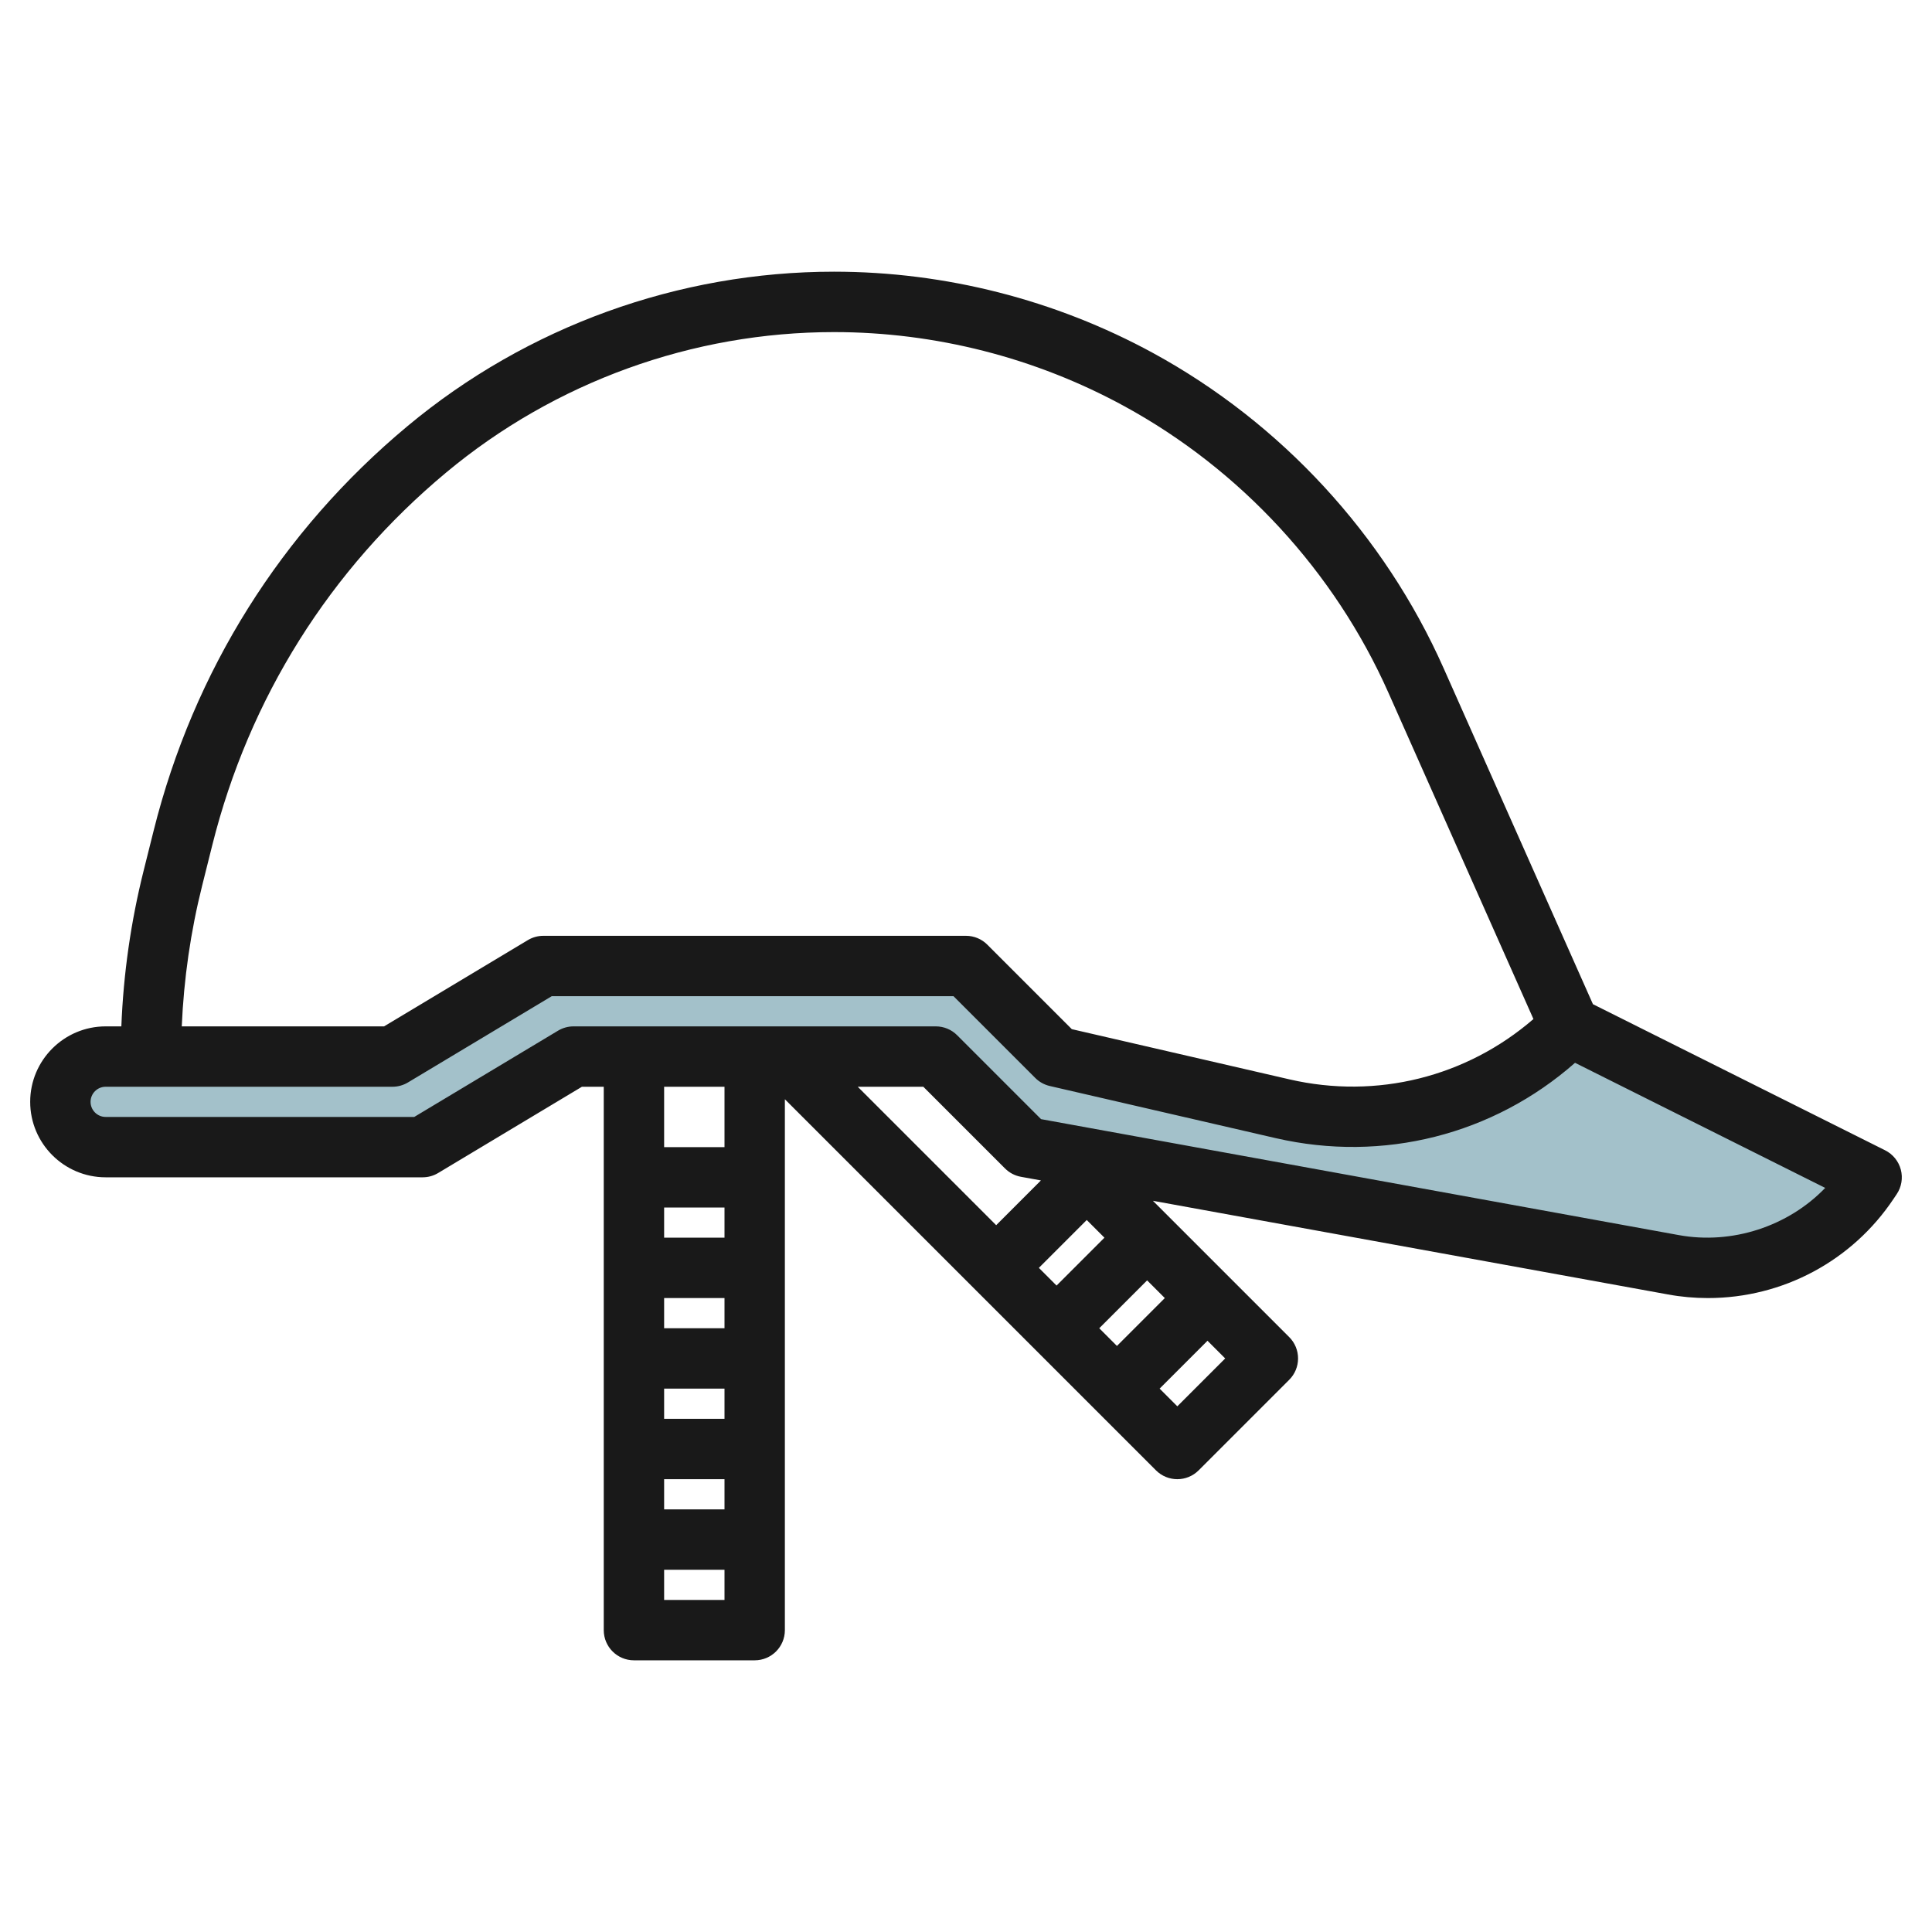
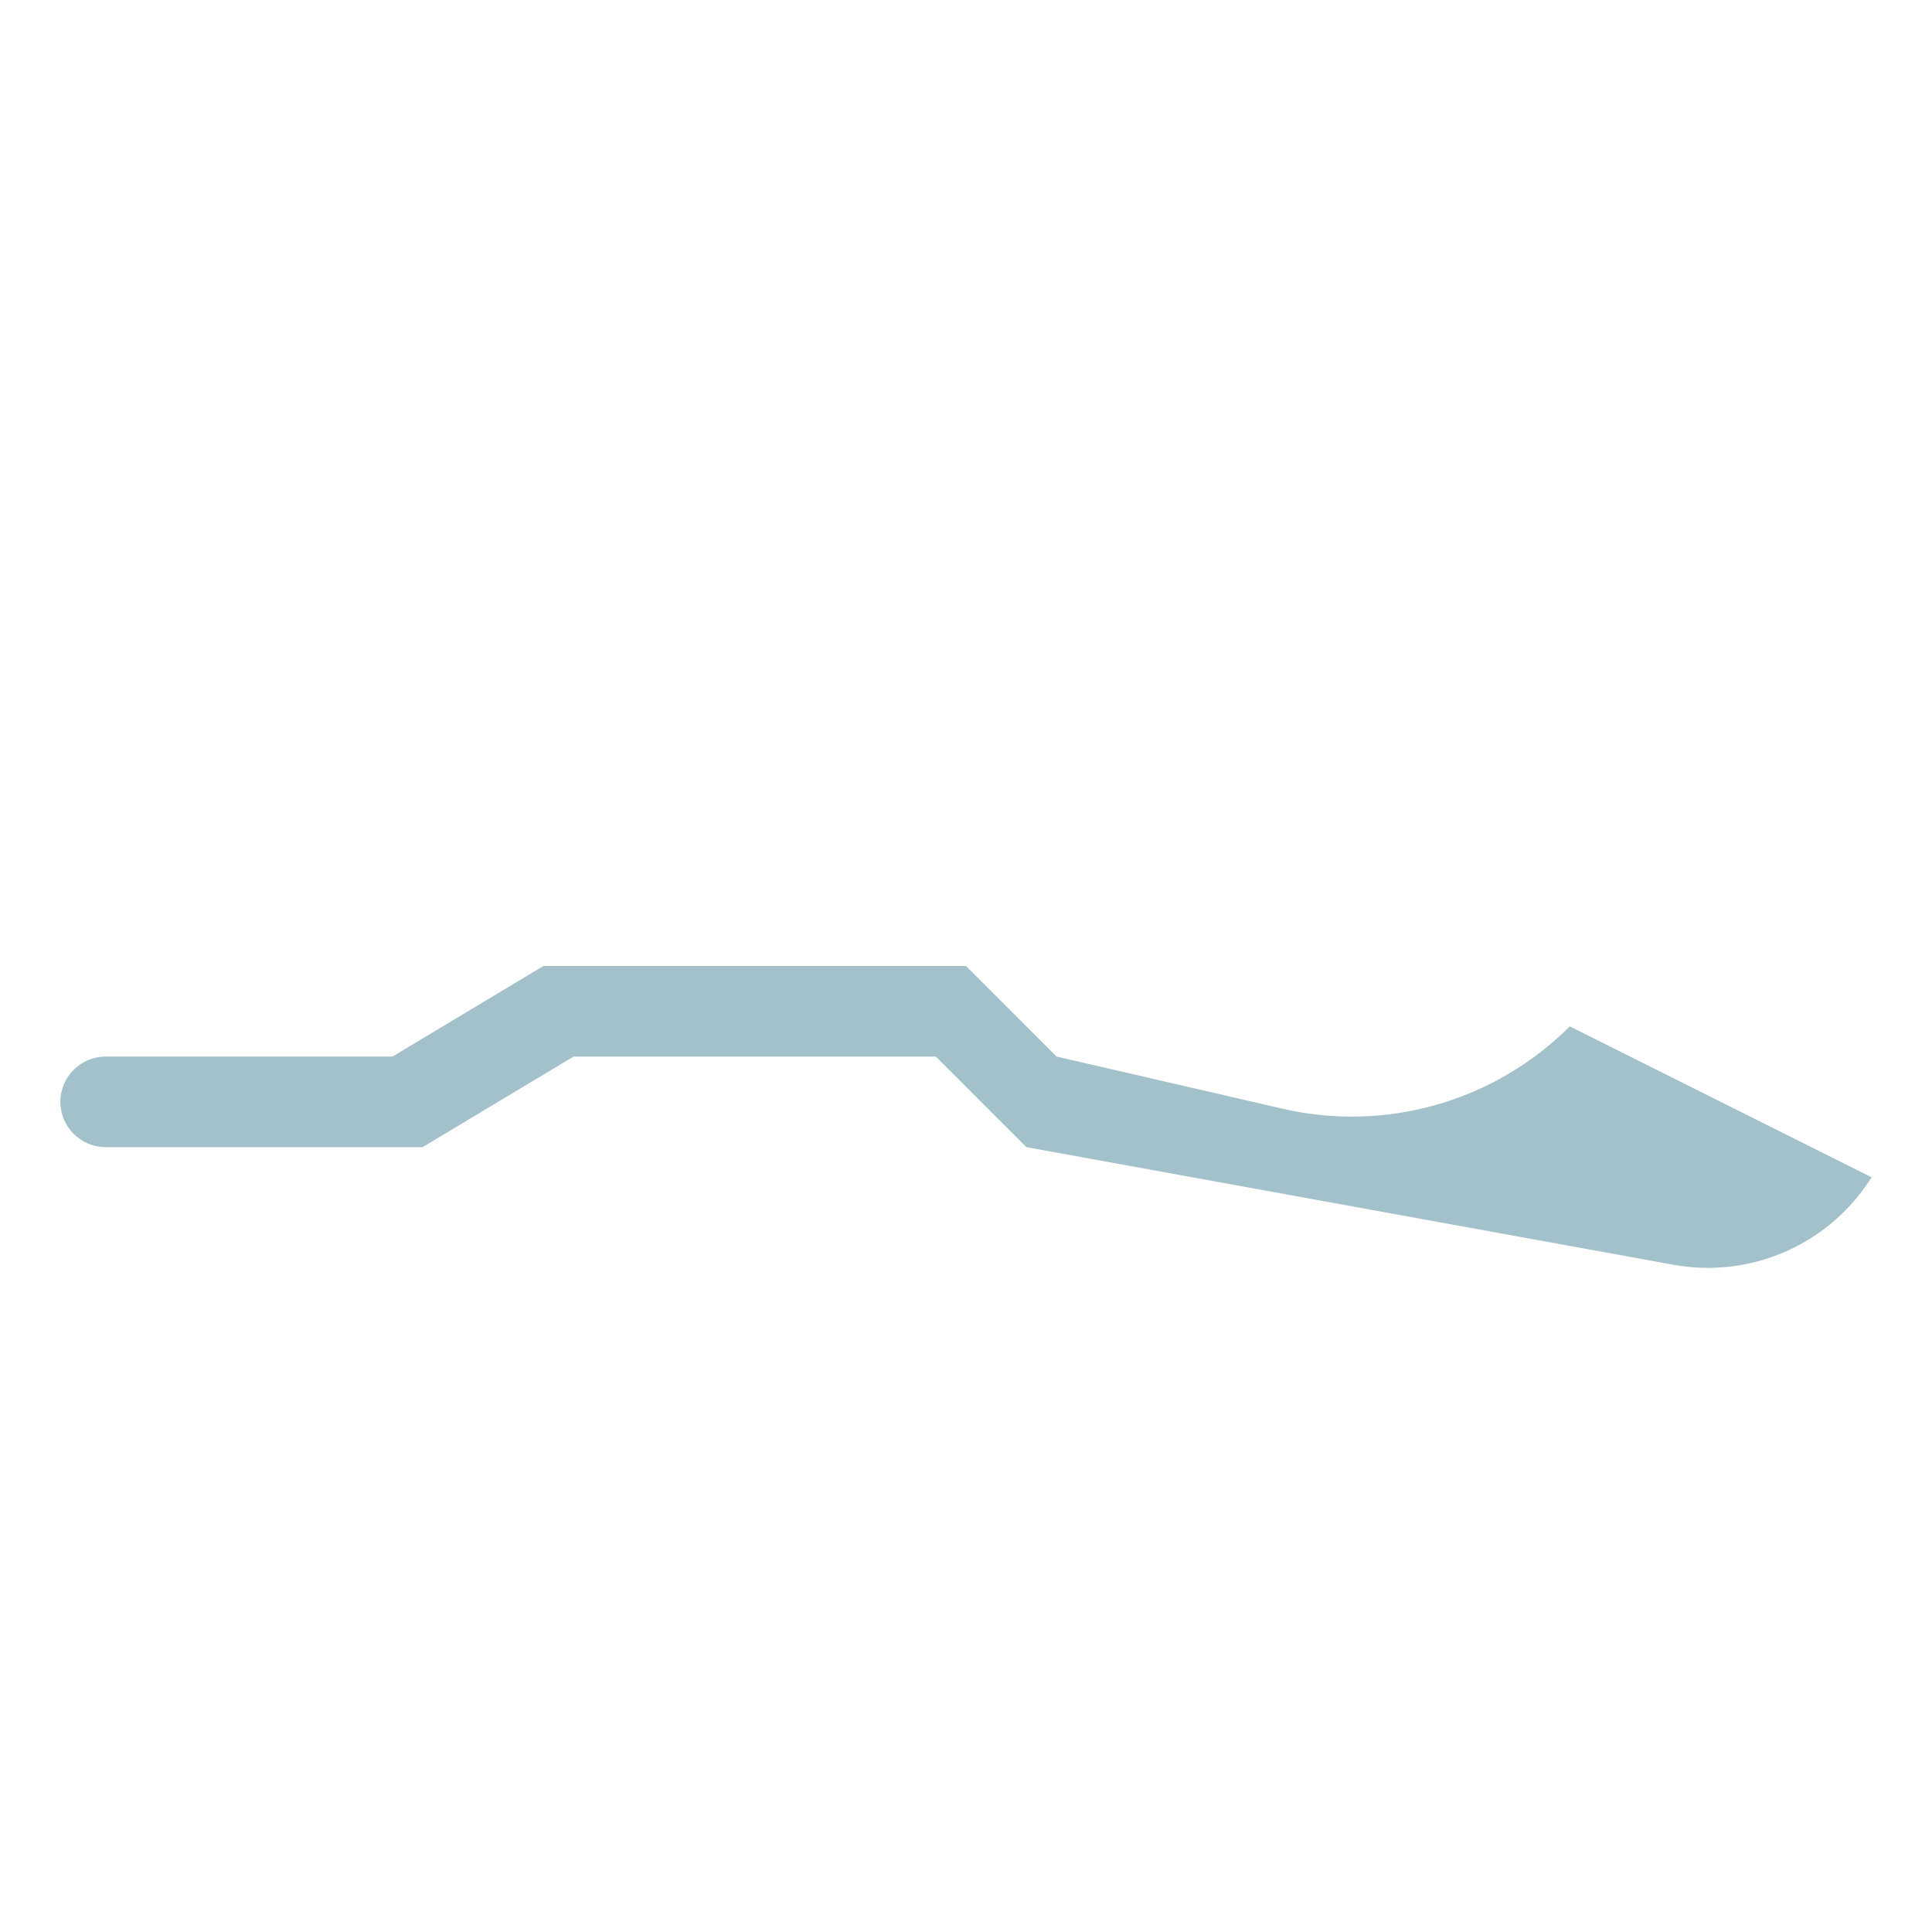
<svg xmlns="http://www.w3.org/2000/svg" id="Layer_35" enable-background="new 0 0 64 64" height="512" viewBox="0 0 64 64" width="512">
  <g>
    <path d="m61.899 39.152c-1.186 1.779-3.184 2.848-5.322 2.848-.384 0-.767-.035-1.144-.103l-21.433-3.897-3-3h-12l-5 3h-10.5c-.828 0-1.5-.672-1.5-1.5 0-.828.672-1.5 1.5-1.5h9.5l5-3h14l3 3 7.488 1.728c3.429.791 7.024-.24 9.512-2.728l10 5z" fill="#a3c1ca" />
-     <path d="m3.5 39h10.5c.181 0 .359-.049.515-.143l4.762-2.857h.723v18c0 .553.448 1 1 1h4c.552 0 1-.447 1-1v-17.586l12.293 12.293c.195.195.451.293.707.293s.512-.098.707-.293l3-3c.188-.187.293-.441.293-.707s-.105-.52-.293-.707l-4.515-4.515 17.06 3.102c.433.08.879.12 1.325.12 2.479 0 4.78-1.231 6.154-3.293l.101-.151c.16-.239.208-.534.135-.812-.074-.277-.263-.51-.52-.639l-9.679-4.84-4.947-11.131c-1.963-4.418-5.382-8.125-9.625-10.44-3.232-1.762-6.886-2.694-10.568-2.694-5.152 0-10.17 1.816-14.128 5.115-4.181 3.484-7.088 8.116-8.409 13.396l-.334 1.335c-.422 1.687-.669 3.416-.737 5.154h-.52c-1.378 0-2.5 1.121-2.5 2.5s1.122 2.5 2.5 2.5zm20.5-3v2h-2v-2zm12.586 5-1.586 1.586-.586-.586 1.586-1.586zm1.414 1.414.586.586-1.586 1.586-.586-.586zm-5-1.828-4.586-4.586h2.172l2.707 2.707c.144.144.328.24.528.276l.661.12zm-11 8.414h2v1h-2zm0-2v-1h2v1zm0-3v-1h2v1zm0-3v-1h2v1zm0 12v-1h2v1zm17-6.414-.586-.586 1.586-1.586.586.586zm-32.302-17.254.334-1.335c1.216-4.866 3.896-9.135 7.749-12.345 3.6-3 8.162-4.651 12.848-4.651 3.348 0 6.671.847 9.609 2.451 3.86 2.105 6.97 5.478 8.756 9.497l4.803 10.808c-2.219 1.92-5.192 2.667-8.084 1.998l-7.208-1.663-2.797-2.797c-.188-.19-.443-.295-.708-.295h-14c-.181 0-.359.049-.515.143l-4.762 2.857h-6.702c.068-1.574.294-3.14.677-4.668zm-3.198 6.668h9.5c.181 0 .359-.049.515-.143l4.762-2.857h13.309l2.707 2.707c.132.133.3.226.482.268l7.487 1.728c3.553.818 7.205-.111 9.913-2.496l8.287 4.144c-1.228 1.276-3.089 1.885-4.851 1.563l-21.125-3.841-2.779-2.779c-.187-.189-.442-.294-.707-.294h-12c-.181 0-.359.049-.515.143l-4.762 2.857h-10.223c-.276 0-.5-.225-.5-.5s.224-.5.5-.5z" fill="#191919" />
  </g>
</svg>